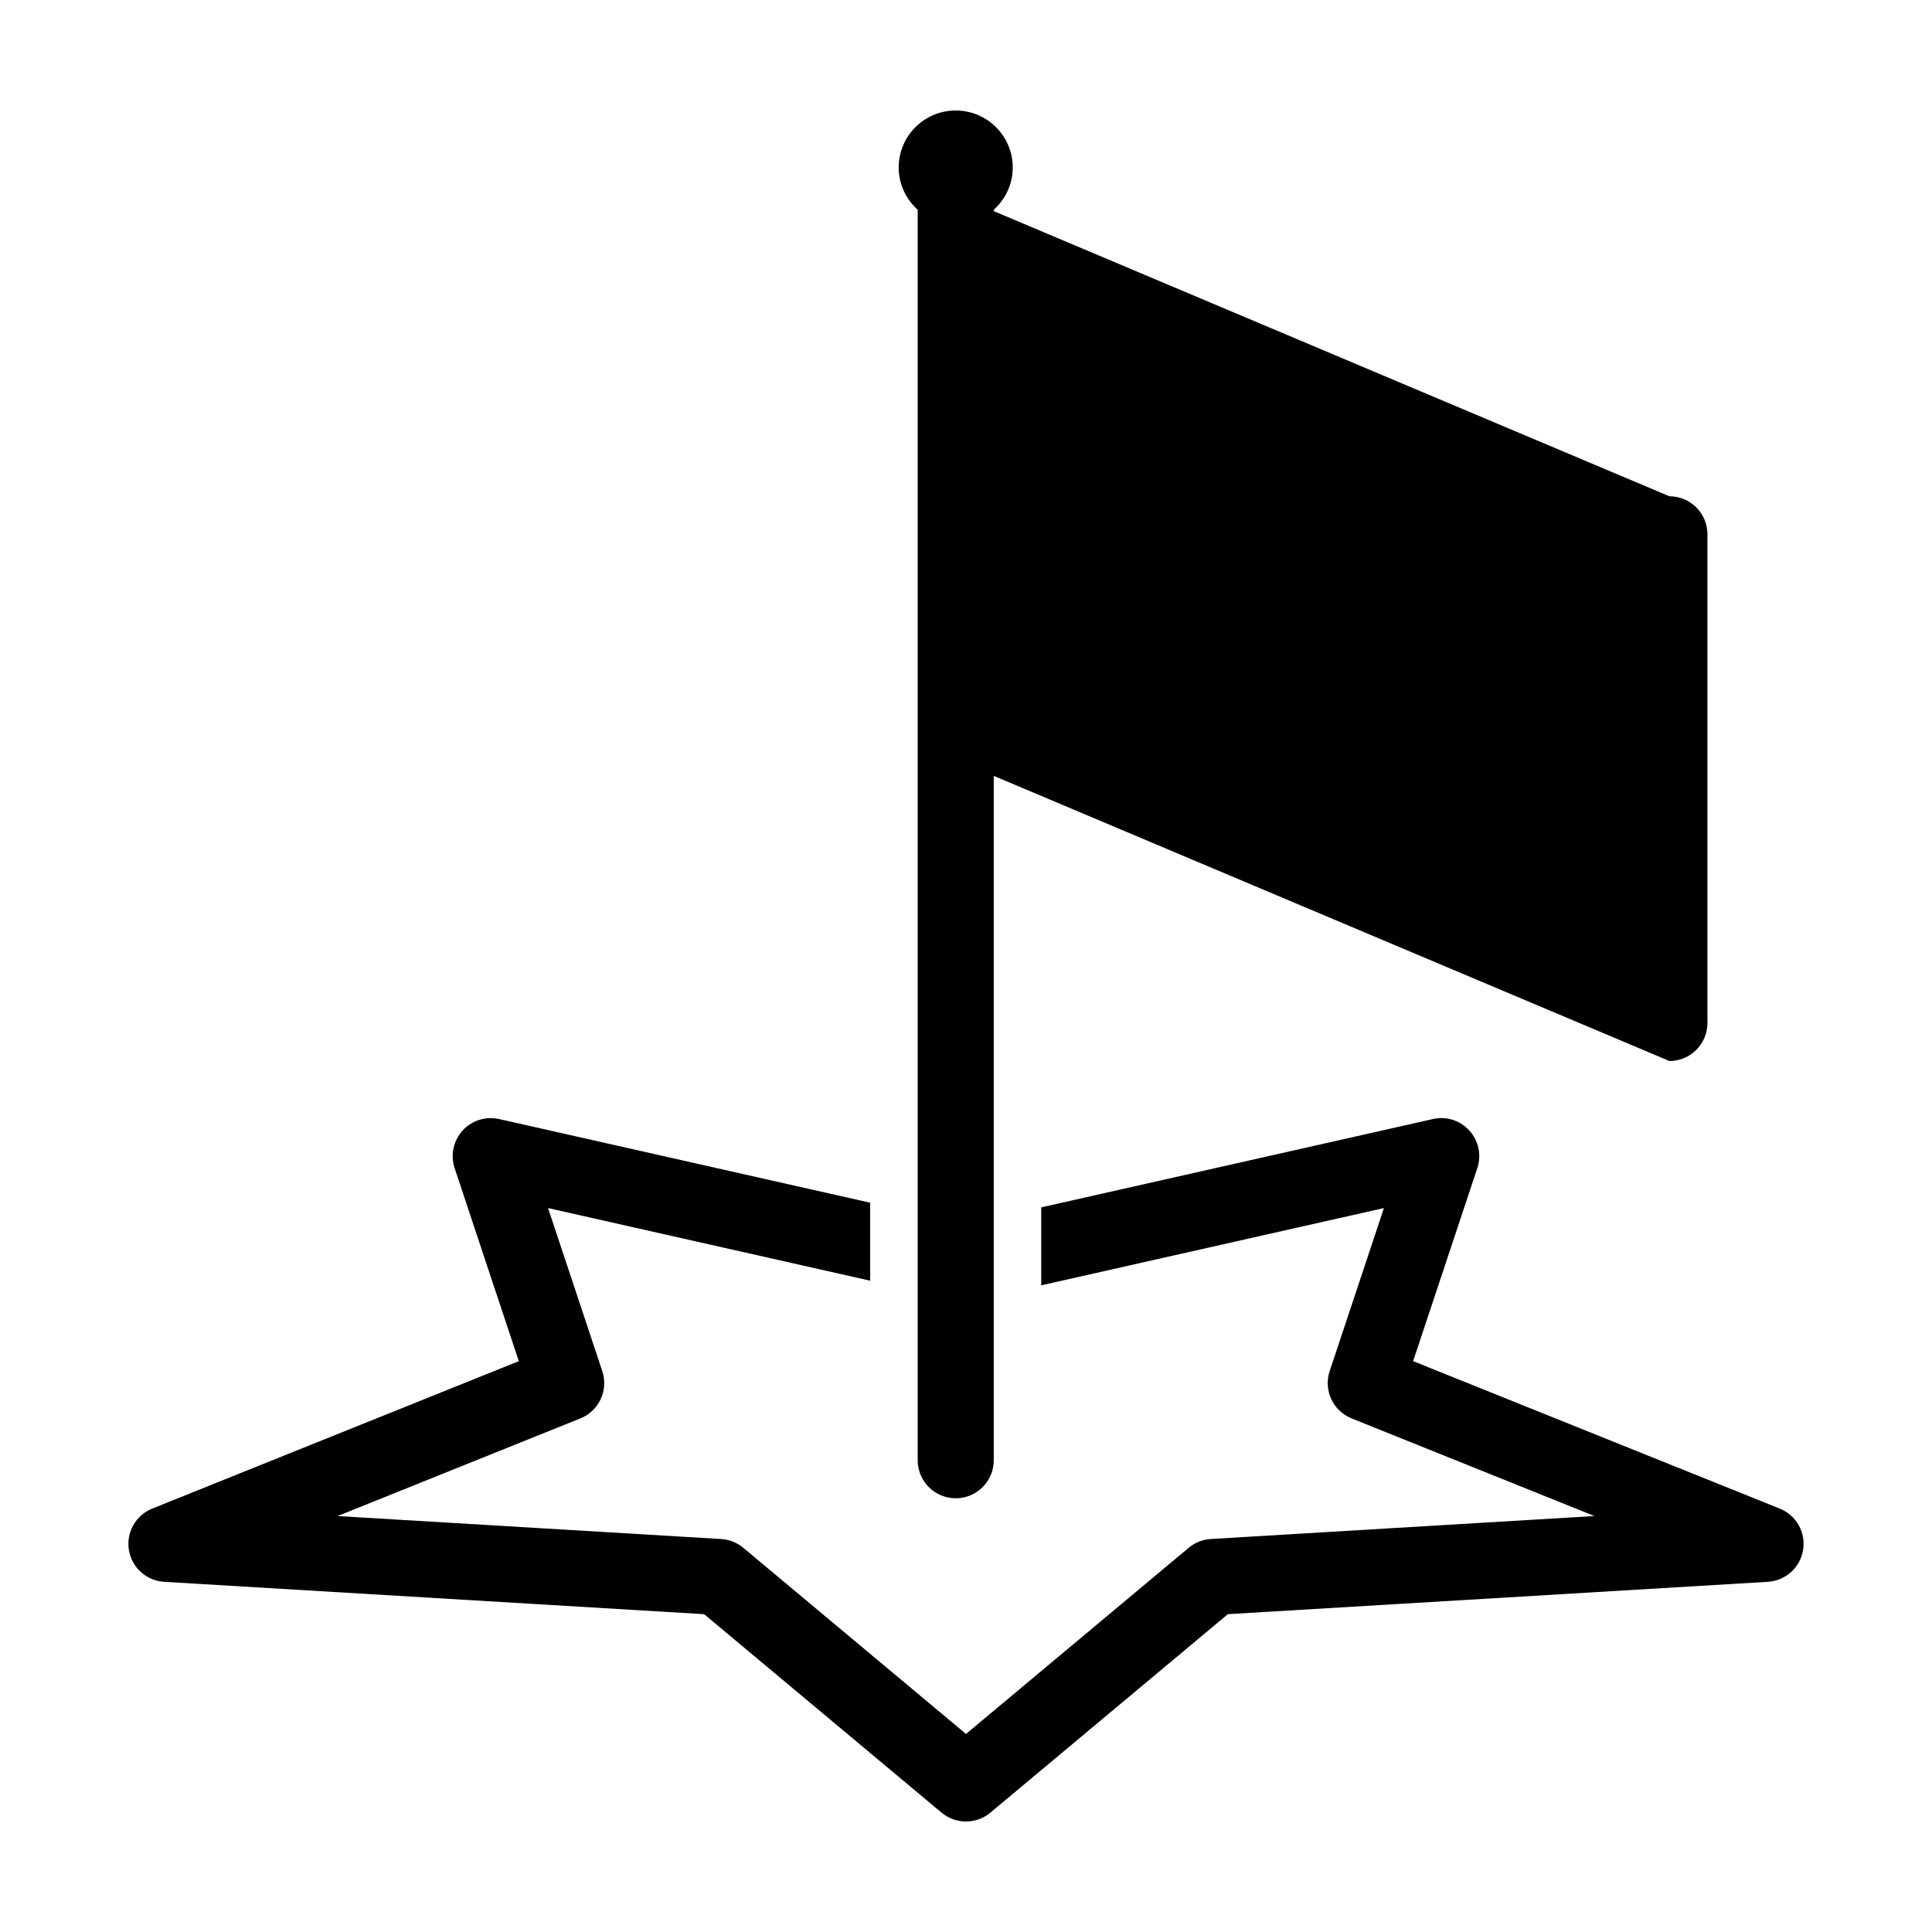
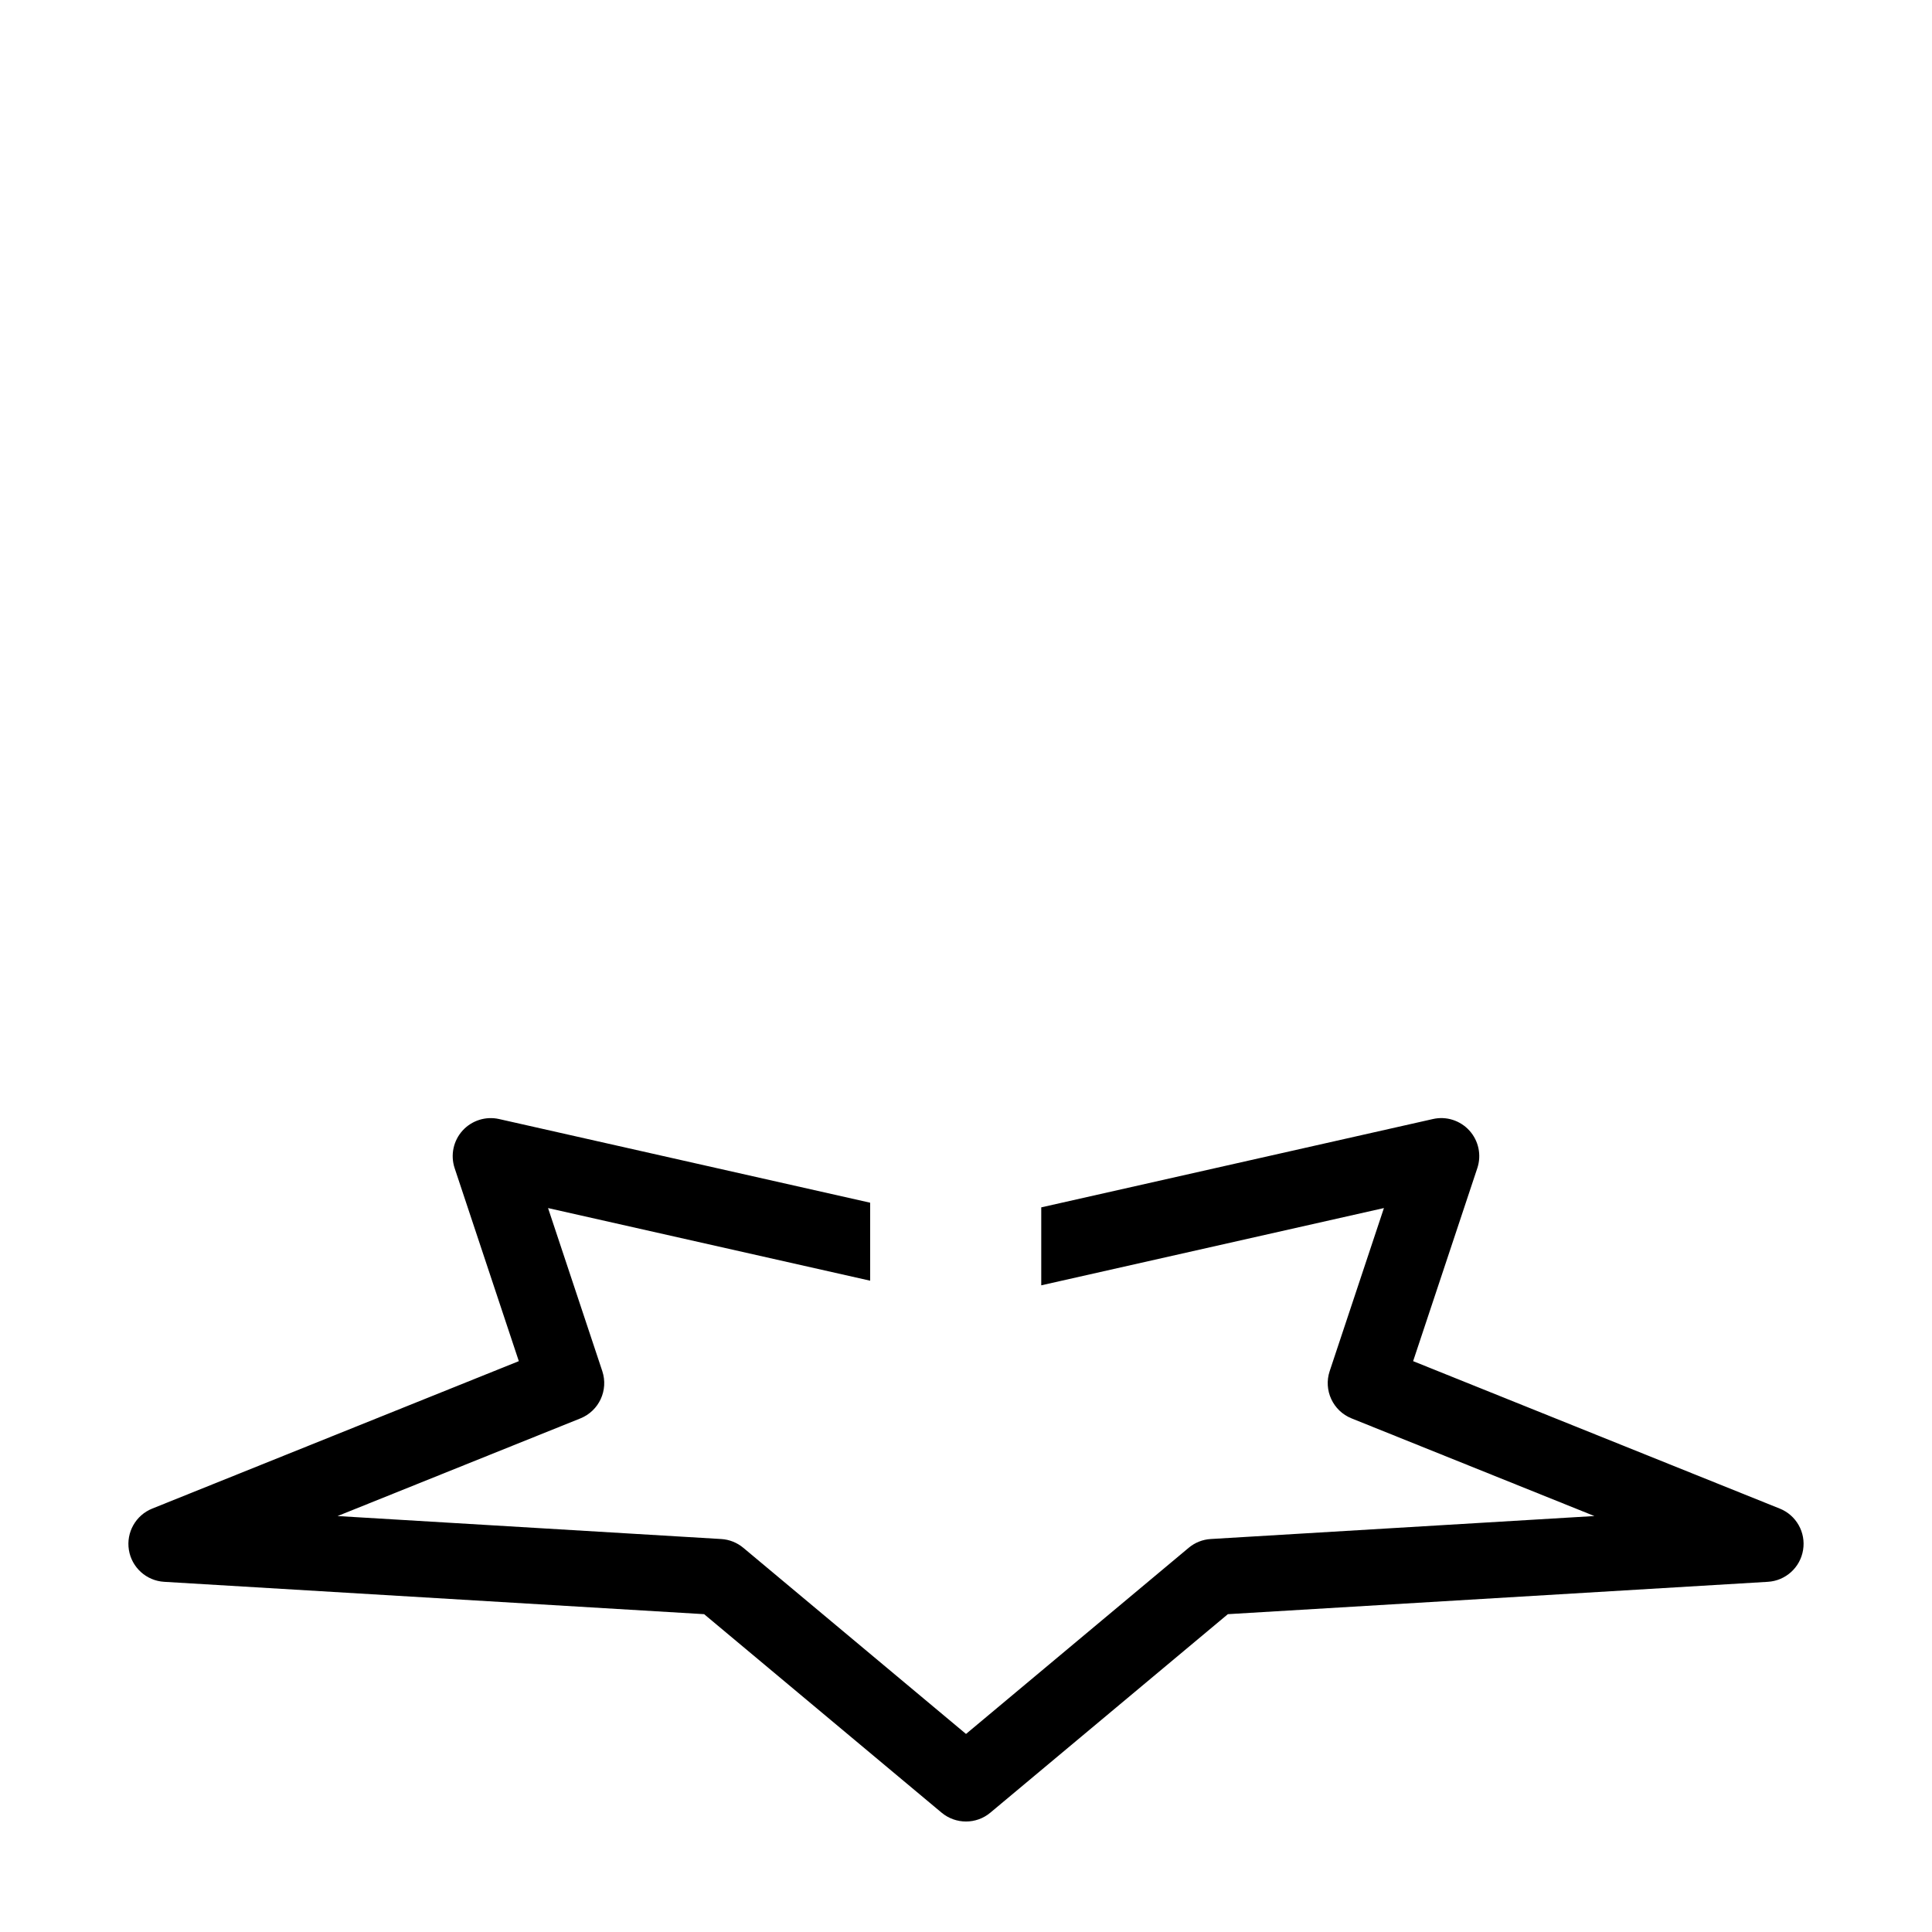
<svg xmlns="http://www.w3.org/2000/svg" fill="#000000" width="800px" height="800px" version="1.1" viewBox="144 144 512 512">
  <g>
-     <path d="m586.41 275.52-179.06-75.57v-0.359c3.066-2.766 5.039-6.734 5.039-11.195 0-8.348-6.766-15.113-15.113-15.113-8.348 0-15.113 6.766-15.113 15.113 0 4.457 1.965 8.422 5.039 11.195l-0.004 331.39c0 5.562 4.516 10.078 10.078 10.078s10.078-4.516 10.078-10.078l-0.004-181.37 179.06 75.57c5.562 0 10.078-4.508 10.078-10.078v-129.51c0-5.566-4.516-10.074-10.078-10.074z" />
    <path d="m615.65 543.79-97.156-39.07 17.012-51.156c1.148-3.449 0.348-7.246-2.09-9.941-2.438-2.695-6.156-3.883-9.684-3.066l-103.79 23.406v20.66l90.812-20.477-14.375 43.215c-1.684 5.055 0.863 10.539 5.801 12.523l64.352 25.879-101.66 6.09c-2.156 0.125-4.207 0.945-5.859 2.328l-59.008 49.332-59.016-49.328c-1.652-1.379-3.707-2.203-5.859-2.328l-101.67-6.09 64.352-25.879c4.941-1.988 7.481-7.473 5.805-12.523l-14.375-43.215 85.359 19.246v-20.668l-98.336-22.172c-3.531-0.801-7.246 0.379-9.684 3.066-2.438 2.691-3.238 6.488-2.098 9.941l17.012 51.156-97.148 39.07c-4.375 1.758-6.941 6.312-6.188 10.969 0.754 4.648 4.637 8.156 9.34 8.438l143.1 8.574 62.93 52.598c1.883 1.57 4.172 2.348 6.473 2.348 2.297 0 4.594-0.781 6.457-2.348l62.938-52.598 143.1-8.574c4.711-0.281 8.59-3.789 9.34-8.438 0.766-4.656-1.805-9.211-6.18-10.969z" />
  </g>
</svg>